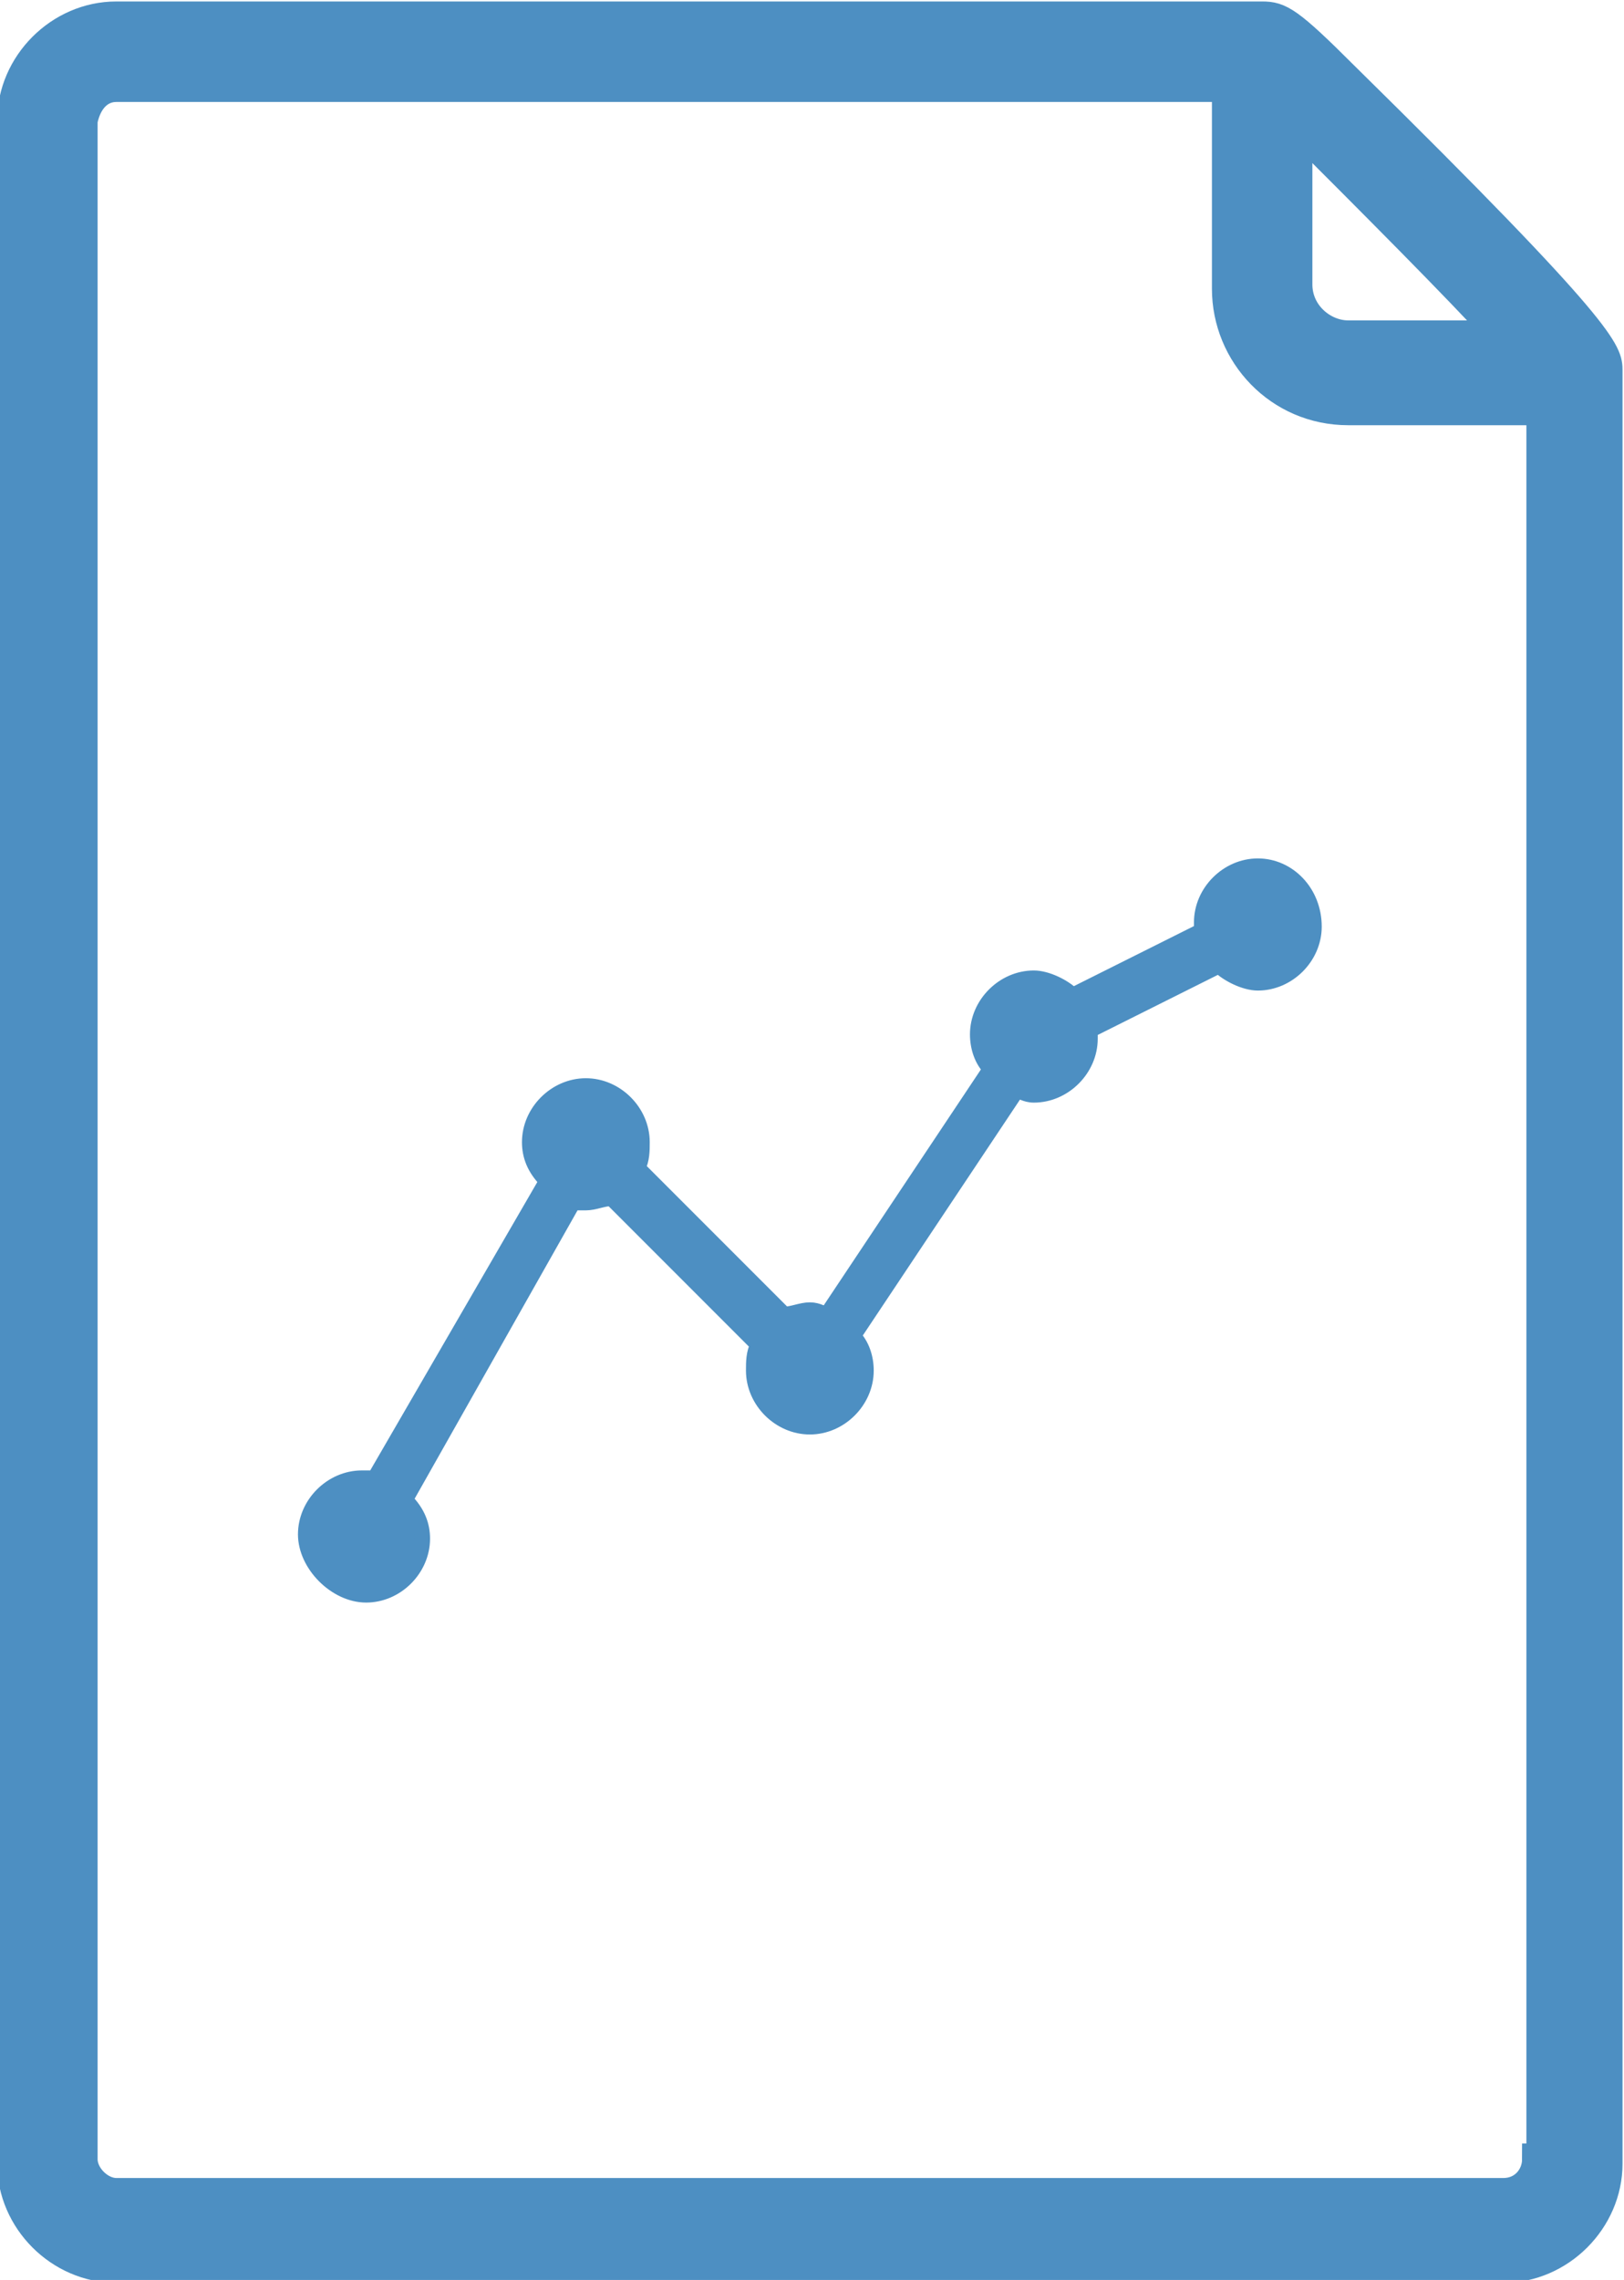
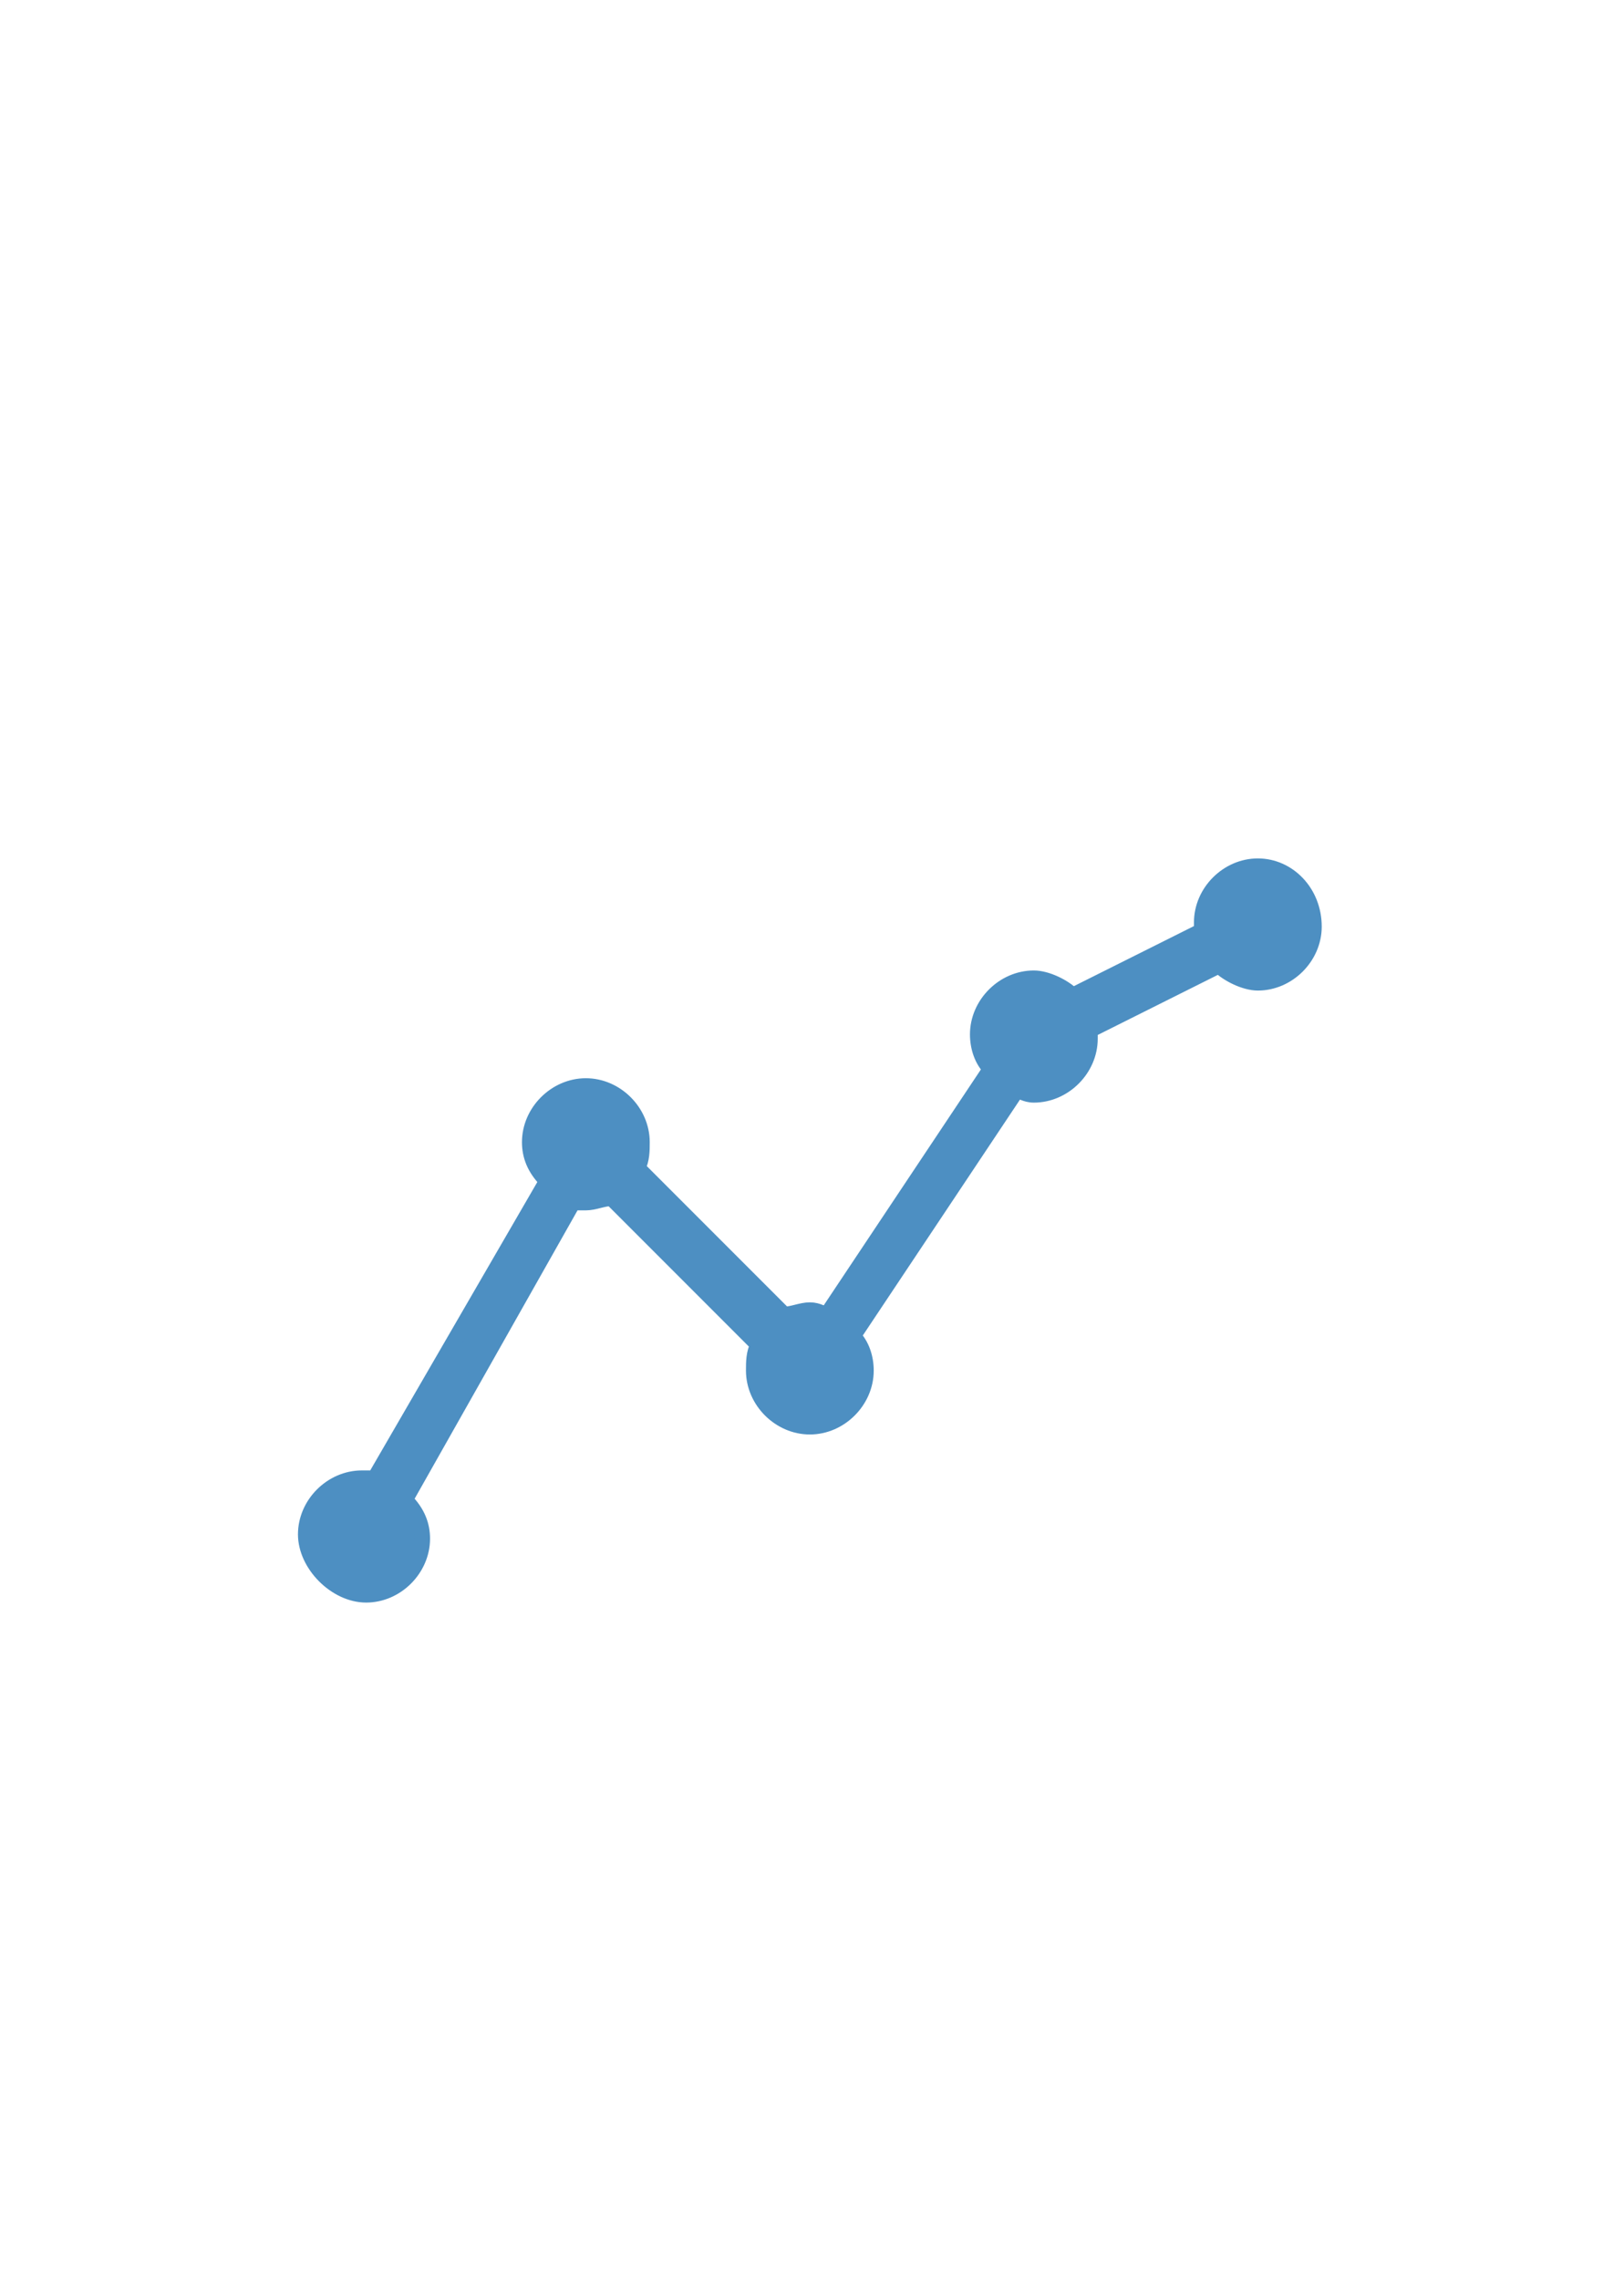
<svg xmlns="http://www.w3.org/2000/svg" version="1.1" id="Capa_1" x="0px" y="0px" viewBox="0 0 37.7 52.9" style="enable-background:new 0 0 37.7 52.9;" xml:space="preserve">
  <style type="text/css">
	.st0{fill:#4D8FC2;}
	.st1{fill:none;stroke:#4D8FC2;stroke-width:0.732;stroke-miterlimit:10;}
	.st2{fill:none;stroke:#4D8FC2;stroke-width:0.366;stroke-miterlimit:10;}
</style>
  <g>
-     <path class="st0" d="M31.2,1.8c-1.3-1.3-1.5-1.4-1.9-1.4H2.7c-1.3,0-2.4,1.1-2.4,2.4v47.4c0,1.3,1.1,2.4,2.4,2.4h32.2   c1.3,0,2.4-1.1,2.4-2.4V8.6C37.3,8.2,37.3,7.8,31.2,1.8 M30.1,2.9c1.8,1.8,3.7,3.7,4.8,4.9h-3.6c-0.6,0-1.2-0.5-1.2-1.2   C30.1,6.6,30.1,2.9,30.1,2.9z M35.7,50.1c0,0.4-0.3,0.8-0.8,0.8H2.7c-0.4,0-0.8-0.4-0.8-0.8V2.8C2,2.3,2.3,2,2.7,2h25.8l0,4.7   c0,1.5,1.2,2.8,2.8,2.8h4.5V50.1z" />
-   </g>
+     </g>
  <g>
-     <path class="st1" d="M31.2,1.8c-1.3-1.3-1.5-1.4-1.9-1.4H2.7c-1.3,0-2.4,1.1-2.4,2.4v47.4c0,1.3,1.1,2.4,2.4,2.4h32.2   c1.3,0,2.4-1.1,2.4-2.4V8.6C37.3,8.2,37.3,7.8,31.2,1.8z M30.1,2.9c1.8,1.8,3.7,3.7,4.8,4.9h-3.6c-0.6,0-1.2-0.5-1.2-1.2   C30.1,6.6,30.1,2.9,30.1,2.9z M35.7,50.1c0,0.4-0.3,0.8-0.8,0.8H2.7c-0.4,0-0.8-0.4-0.8-0.8V2.8C2,2.3,2.3,2,2.7,2h25.8l0,4.7   c0,1.5,1.2,2.8,2.8,2.8h4.5V50.1z" />
-   </g>
+     </g>
  <g>
    <path class="st0" d="M29.2,20.1c-0.7,0-1.3,0.6-1.3,1.3c0,0.1,0,0.1,0,0.2l-3,1.5c-0.2-0.2-0.6-0.4-0.9-0.4c-0.7,0-1.3,0.6-1.3,1.3   c0,0.3,0.1,0.6,0.3,0.8l-3.8,5.7c-0.1,0-0.2-0.1-0.4-0.1c-0.2,0-0.4,0.1-0.6,0.1l-3.4-3.4c0.1-0.2,0.1-0.4,0.1-0.6   c0-0.7-0.6-1.3-1.3-1.3s-1.3,0.6-1.3,1.3c0,0.3,0.1,0.6,0.4,0.9l-4,6.9c-0.1,0-0.2,0-0.3,0c-0.7,0-1.3,0.6-1.3,1.3S7.8,37,8.5,37   s1.3-0.6,1.3-1.3c0-0.3-0.1-0.6-0.4-0.9l3.9-6.9c0.1,0,0.2,0,0.3,0c0.2,0,0.4-0.1,0.6-0.1l3.4,3.4c-0.1,0.2-0.1,0.4-0.1,0.6   c0,0.7,0.6,1.3,1.3,1.3s1.3-0.6,1.3-1.3c0-0.3-0.1-0.6-0.3-0.8l3.8-5.7c0.1,0,0.2,0.1,0.4,0.1c0.7,0,1.3-0.6,1.3-1.3   c0-0.1,0-0.1,0-0.2l3-1.5c0.2,0.2,0.6,0.4,0.9,0.4c0.7,0,1.3-0.6,1.3-1.3C30.5,20.7,29.9,20.1,29.2,20.1" />
  </g>
  <g>
    <path class="st2" d="M29.2,20.1c-0.7,0-1.3,0.6-1.3,1.3c0,0.1,0,0.1,0,0.2l-3,1.5c-0.2-0.2-0.6-0.4-0.9-0.4c-0.7,0-1.3,0.6-1.3,1.3   c0,0.3,0.1,0.6,0.3,0.8l-3.8,5.7c-0.1,0-0.2-0.1-0.4-0.1c-0.2,0-0.4,0.1-0.6,0.1l-3.4-3.4c0.1-0.2,0.1-0.4,0.1-0.6   c0-0.7-0.6-1.3-1.3-1.3s-1.3,0.6-1.3,1.3c0,0.3,0.1,0.6,0.4,0.9l-4,6.9c-0.1,0-0.2,0-0.3,0c-0.7,0-1.3,0.6-1.3,1.3S7.8,37,8.5,37   s1.3-0.6,1.3-1.3c0-0.3-0.1-0.6-0.4-0.9l3.9-6.9c0.1,0,0.2,0,0.3,0c0.2,0,0.4-0.1,0.6-0.1l3.4,3.4c-0.1,0.2-0.1,0.4-0.1,0.6   c0,0.7,0.6,1.3,1.3,1.3s1.3-0.6,1.3-1.3c0-0.3-0.1-0.6-0.3-0.8l3.8-5.7c0.1,0,0.2,0.1,0.4,0.1c0.7,0,1.3-0.6,1.3-1.3   c0-0.1,0-0.1,0-0.2l3-1.5c0.2,0.2,0.6,0.4,0.9,0.4c0.7,0,1.3-0.6,1.3-1.3C30.5,20.7,29.9,20.1,29.2,20.1z" />
  </g>
</svg>